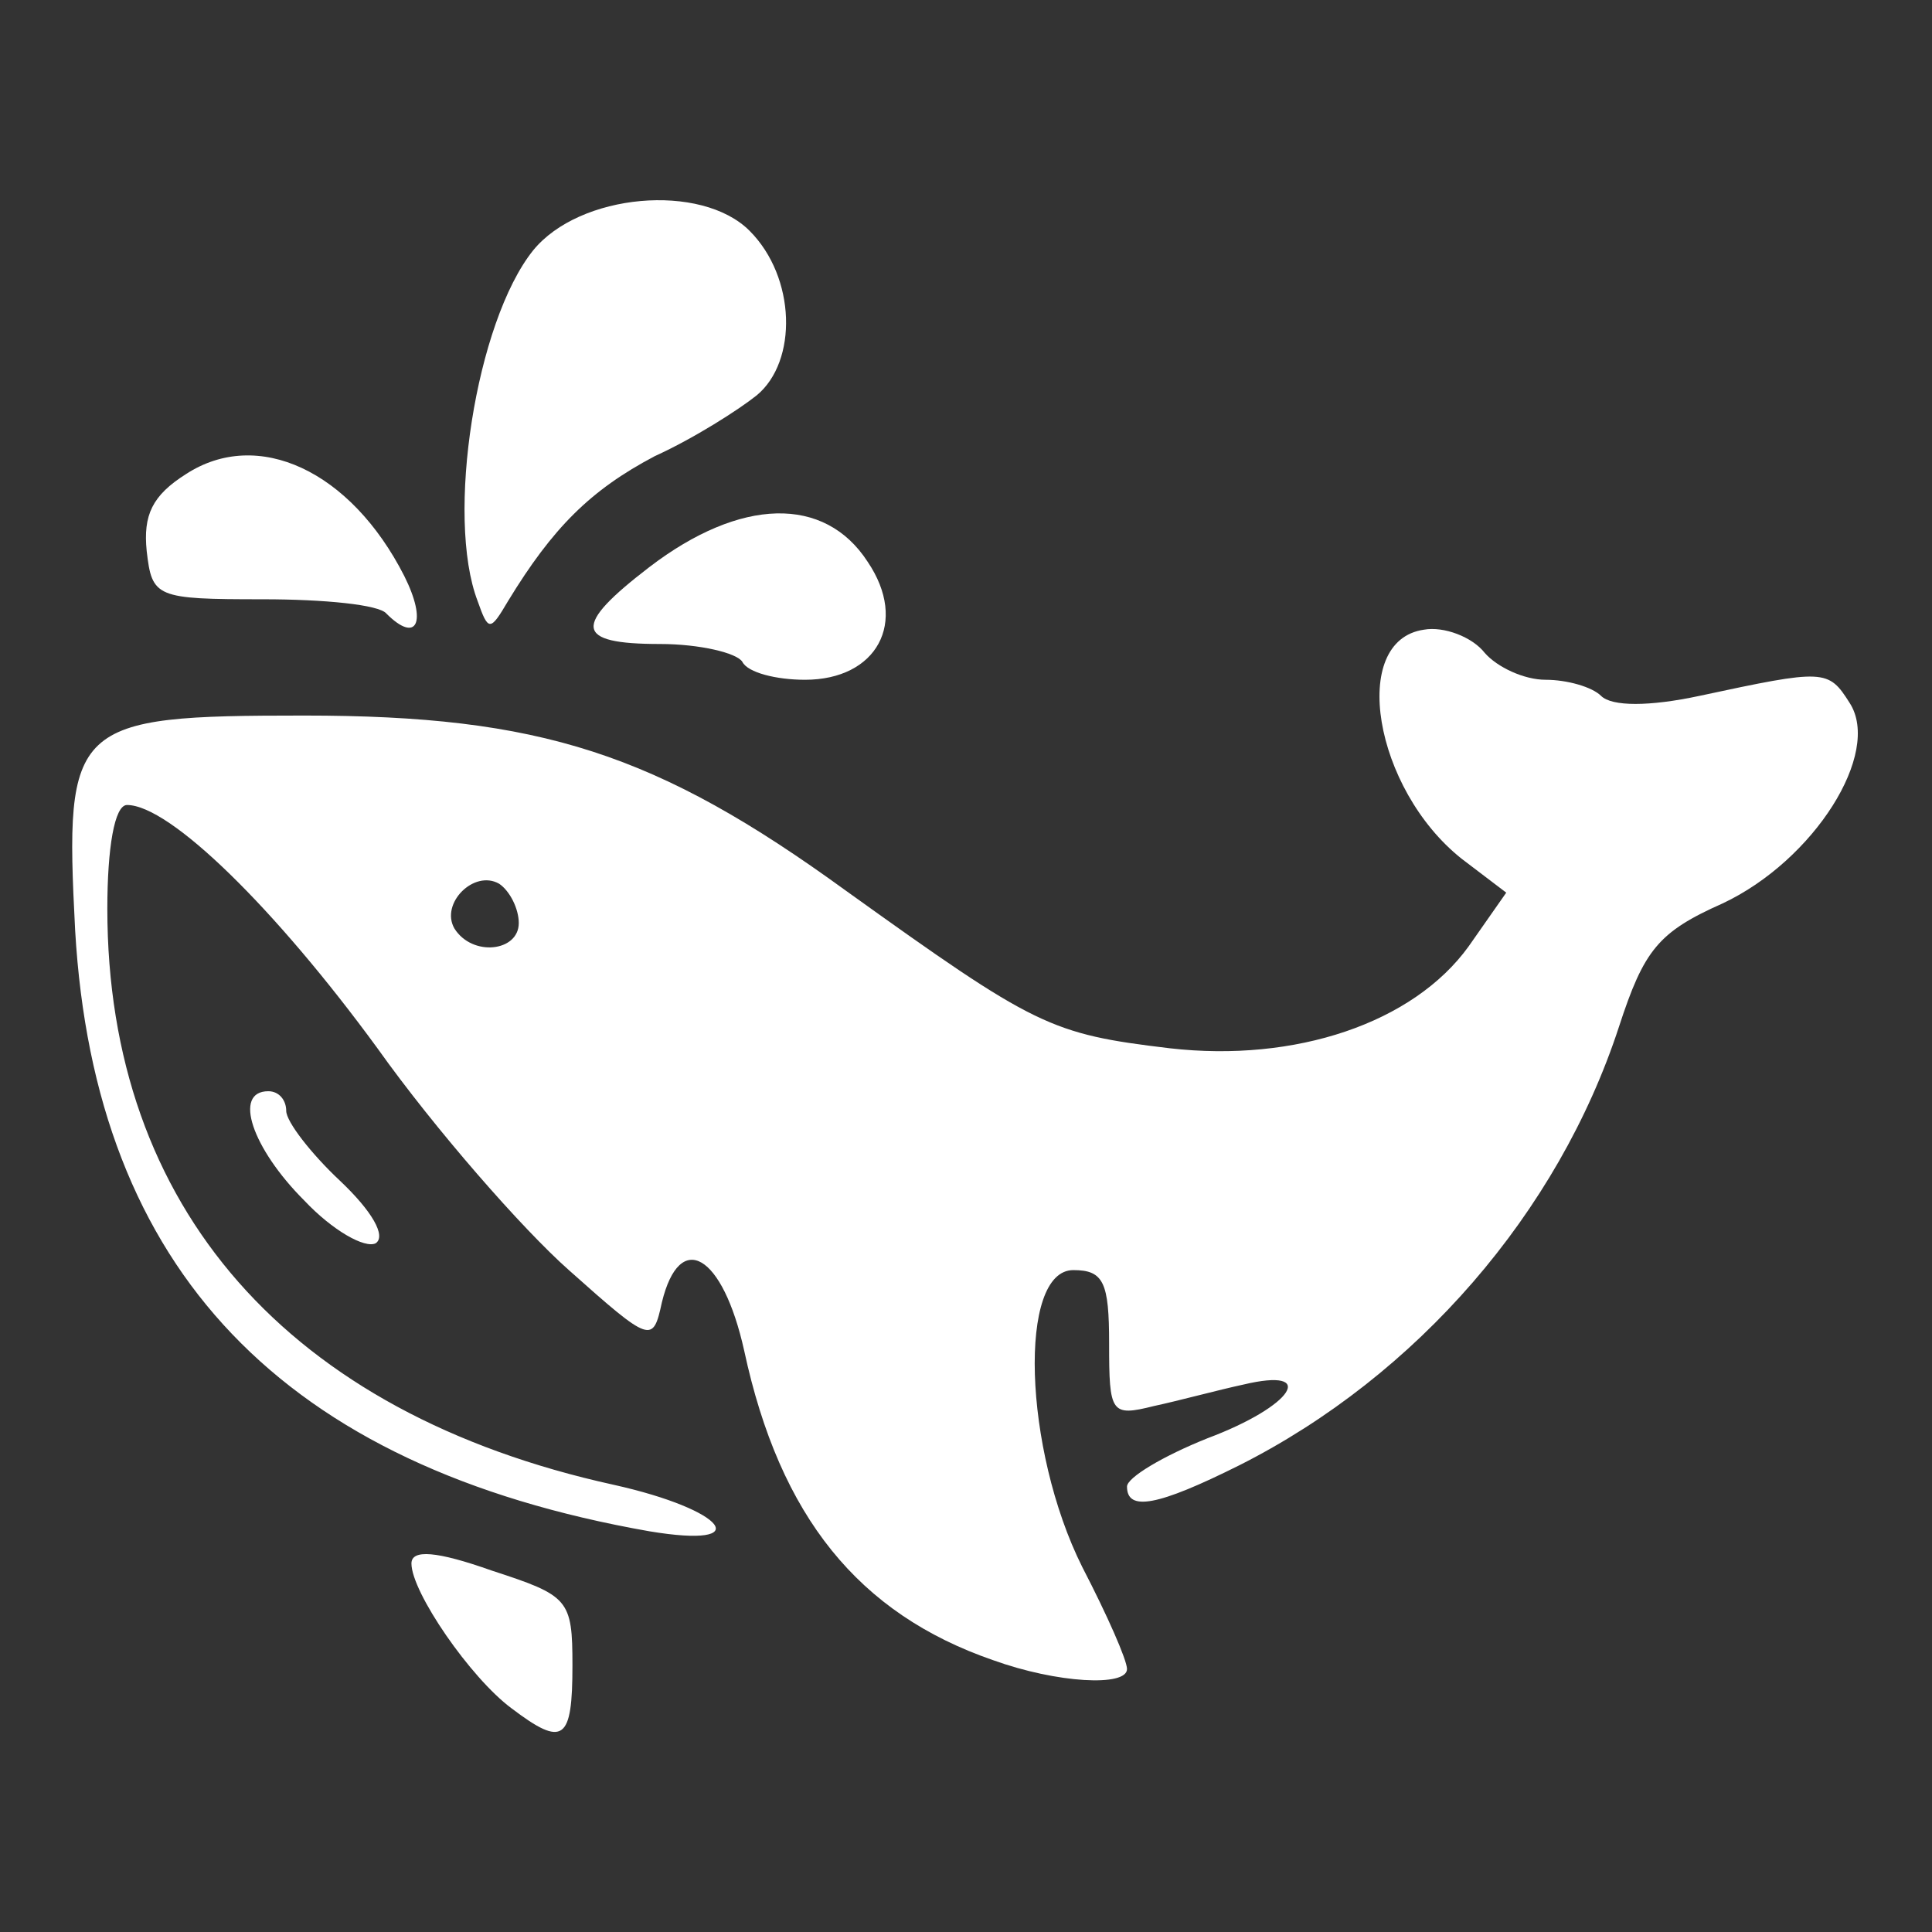
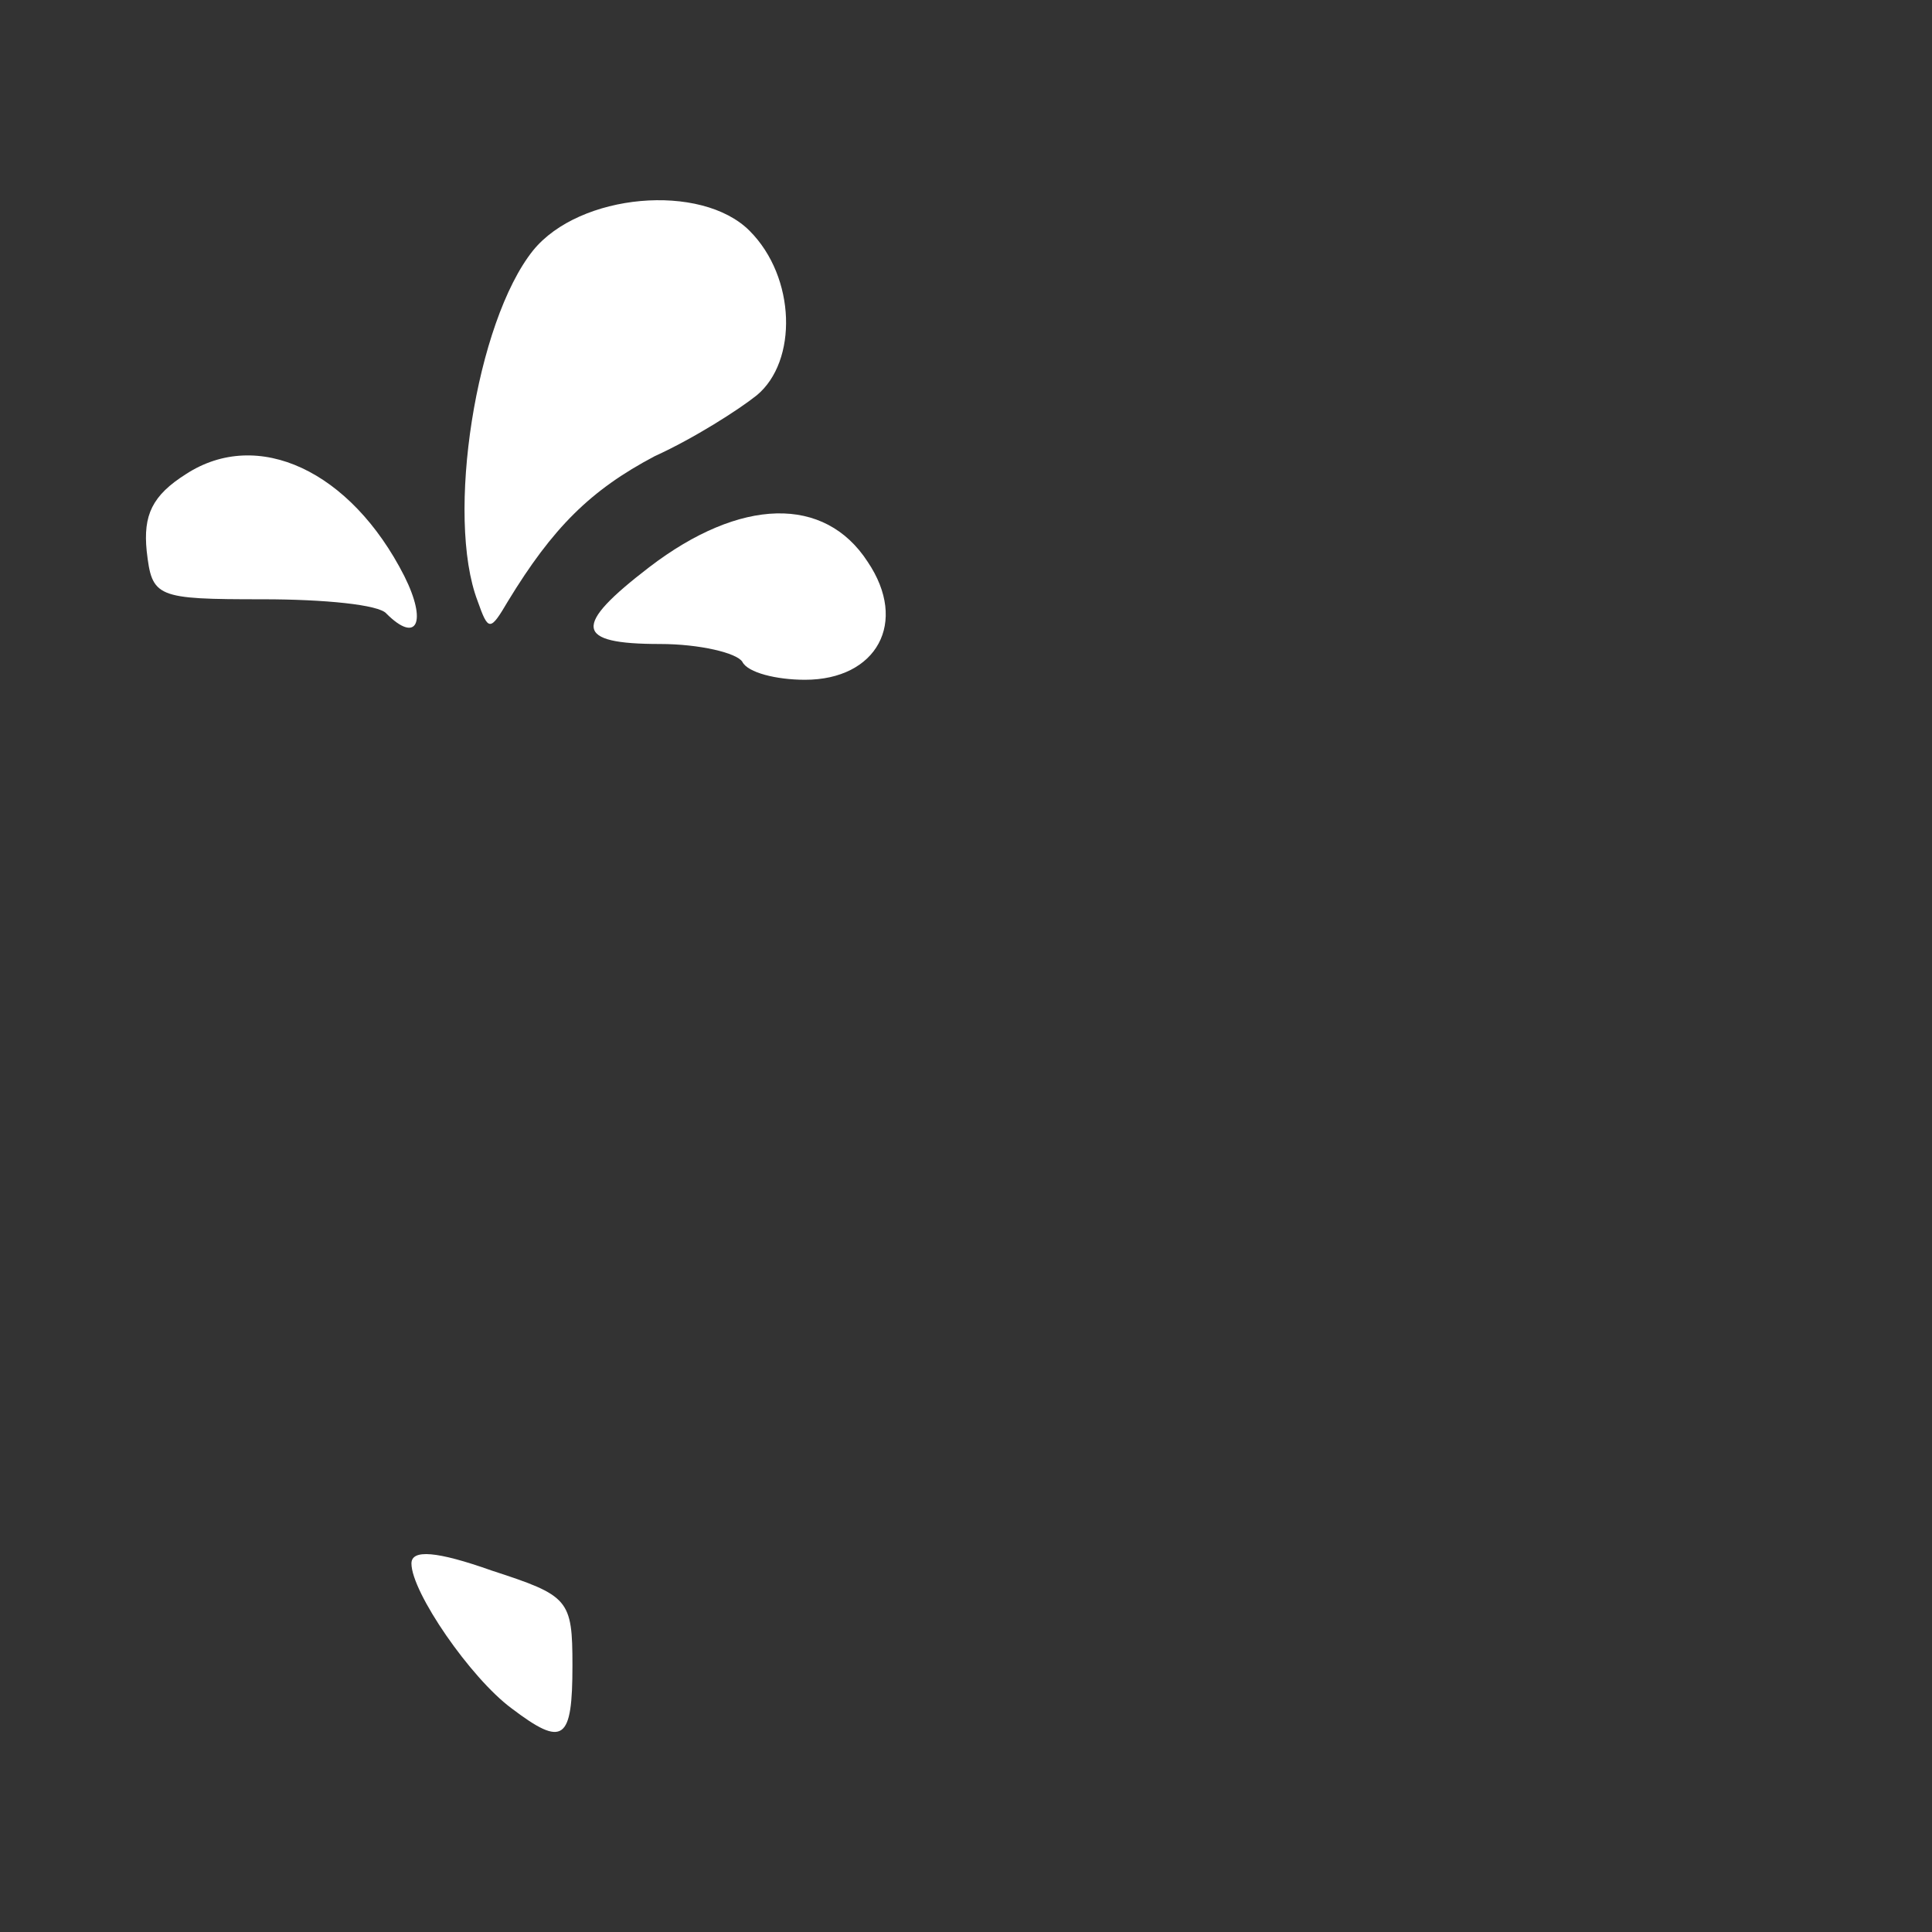
<svg xmlns="http://www.w3.org/2000/svg" version="1.0" width="108px" height="108px" viewBox="0 0 108 108" preserveAspectRatio="xMidYMid meet">
  <rect x="0" y="0" width="108" height="108" fill="#333333" stroke="none" />
  <g fill="#ffffff">
    <path d="M28.6 95.5 c-2.3 -1.7 -5.6 -6.5 -5.6 -8.1 0 -0.8 1.4 -0.7 4.5 0.4 4.3 1.4 4.5 1.6 4.5 5.3 0 4.2 -0.5 4.6 -3.4 2.4z" />
-     <path d="M55.5 92.8 c-7.5 -2.6 -11.9 -8 -13.9 -17.3 -1.2 -5.4 -3.6 -6.8 -4.6 -2.7 -0.5 2.3 -0.6 2.3 -5.2 -1.8 -2.6 -2.3 -7.5 -7.9 -10.7 -12.4 -5.7 -7.8 -11.6 -13.6 -14 -13.6 -0.7 0 -1.1 2.4 -1.1 5.8 0 16.7 10.1 28.2 28.3 32.2 6.3 1.4 8 3.6 2 2.6 -20.5 -3.6 -31 -14.6 -32.1 -33.6 -0.6 -11.6 -0.2 -12 12.8 -12 13.2 0 19.7 2.1 30.3 9.8 10.6 7.6 11.4 8 18.1 8.8 7 0.8 13.6 -1.4 16.7 -5.7 l2.1 -3 -2.5 -1.9 c-4.9 -3.9 -6.3 -12.2 -2.1 -12.8 1.1 -0.2 2.7 0.4 3.4 1.3 0.7 0.8 2.2 1.5 3.4 1.5 1.2 0 2.6 0.4 3.1 0.9 0.6 0.6 2.7 0.6 5.5 0 7 -1.5 7.2 -1.5 8.4 0.4 1.8 2.8 -2 8.8 -7.1 11.2 -3.6 1.6 -4.4 2.6 -5.8 6.9 -3.4 10.4 -11.3 19.5 -21.2 24.5 -4.6 2.3 -6.3 2.6 -6.3 1.2 0 -0.5 2 -1.7 4.5 -2.7 4.8 -1.8 6.2 -4 2 -3 -1.4 0.3 -3.6 0.9 -5 1.2 -2.4 0.6 -2.5 0.4 -2.5 -3.5 0 -3.4 -0.3 -4.1 -2 -4.1 -3.1 0 -2.8 10 0.5 16.6 1.4 2.7 2.5 5.2 2.5 5.7 0 1 -3.9 0.8 -7.5 -0.5z m-26.5 -41.2 c0 -0.8 -0.5 -1.8 -1.1 -2.2 -1.4 -0.8 -3.3 1.1 -2.5 2.5 1 1.6 3.6 1.3 3.6 -0.3z" />
-     <path d="M17 67.1 c-2.9 -2.9 -4 -6.1 -2 -6.1 0.6 0 1 0.5 1 1.1 0 0.6 1.4 2.4 3 3.9 1.8 1.7 2.6 3.1 2 3.5 -0.6 0.3 -2.4 -0.7 -4 -2.4z" />
    <path d="M41.5 37 c-0.3 -0.5 -2.4 -1 -4.6 -1 -4.8 0 -4.9 -1 -0.6 -4.3 5.1 -3.9 9.8 -4 12.2 -0.3 2.3 3.4 0.5 6.6 -3.5 6.6 -1.6 0 -3.2 -0.4 -3.5 -1z" />
    <path d="M21.6 34.3 c-0.4 -0.5 -3.5 -0.8 -6.9 -0.8 -6 0 -6.2 -0.1 -6.5 -2.7 -0.2 -2 0.3 -3.1 2.2 -4.3 4 -2.6 9.2 -0.2 12.2 5.7 1.3 2.6 0.7 3.8 -1 2.1z" />
    <path d="M26.7 33.6 c-1.8 -4.7 -0.1 -15.6 3.1 -19.6 2.6 -3.2 9.4 -3.8 12.1 -1.1 2.6 2.6 2.7 7.3 0.4 9.2 -1 0.8 -3.5 2.4 -5.7 3.4 -3.6 1.9 -5.7 4 -8.2 8.1 -1 1.7 -1.1 1.7 -1.7 0z" />
  </g>
</svg>